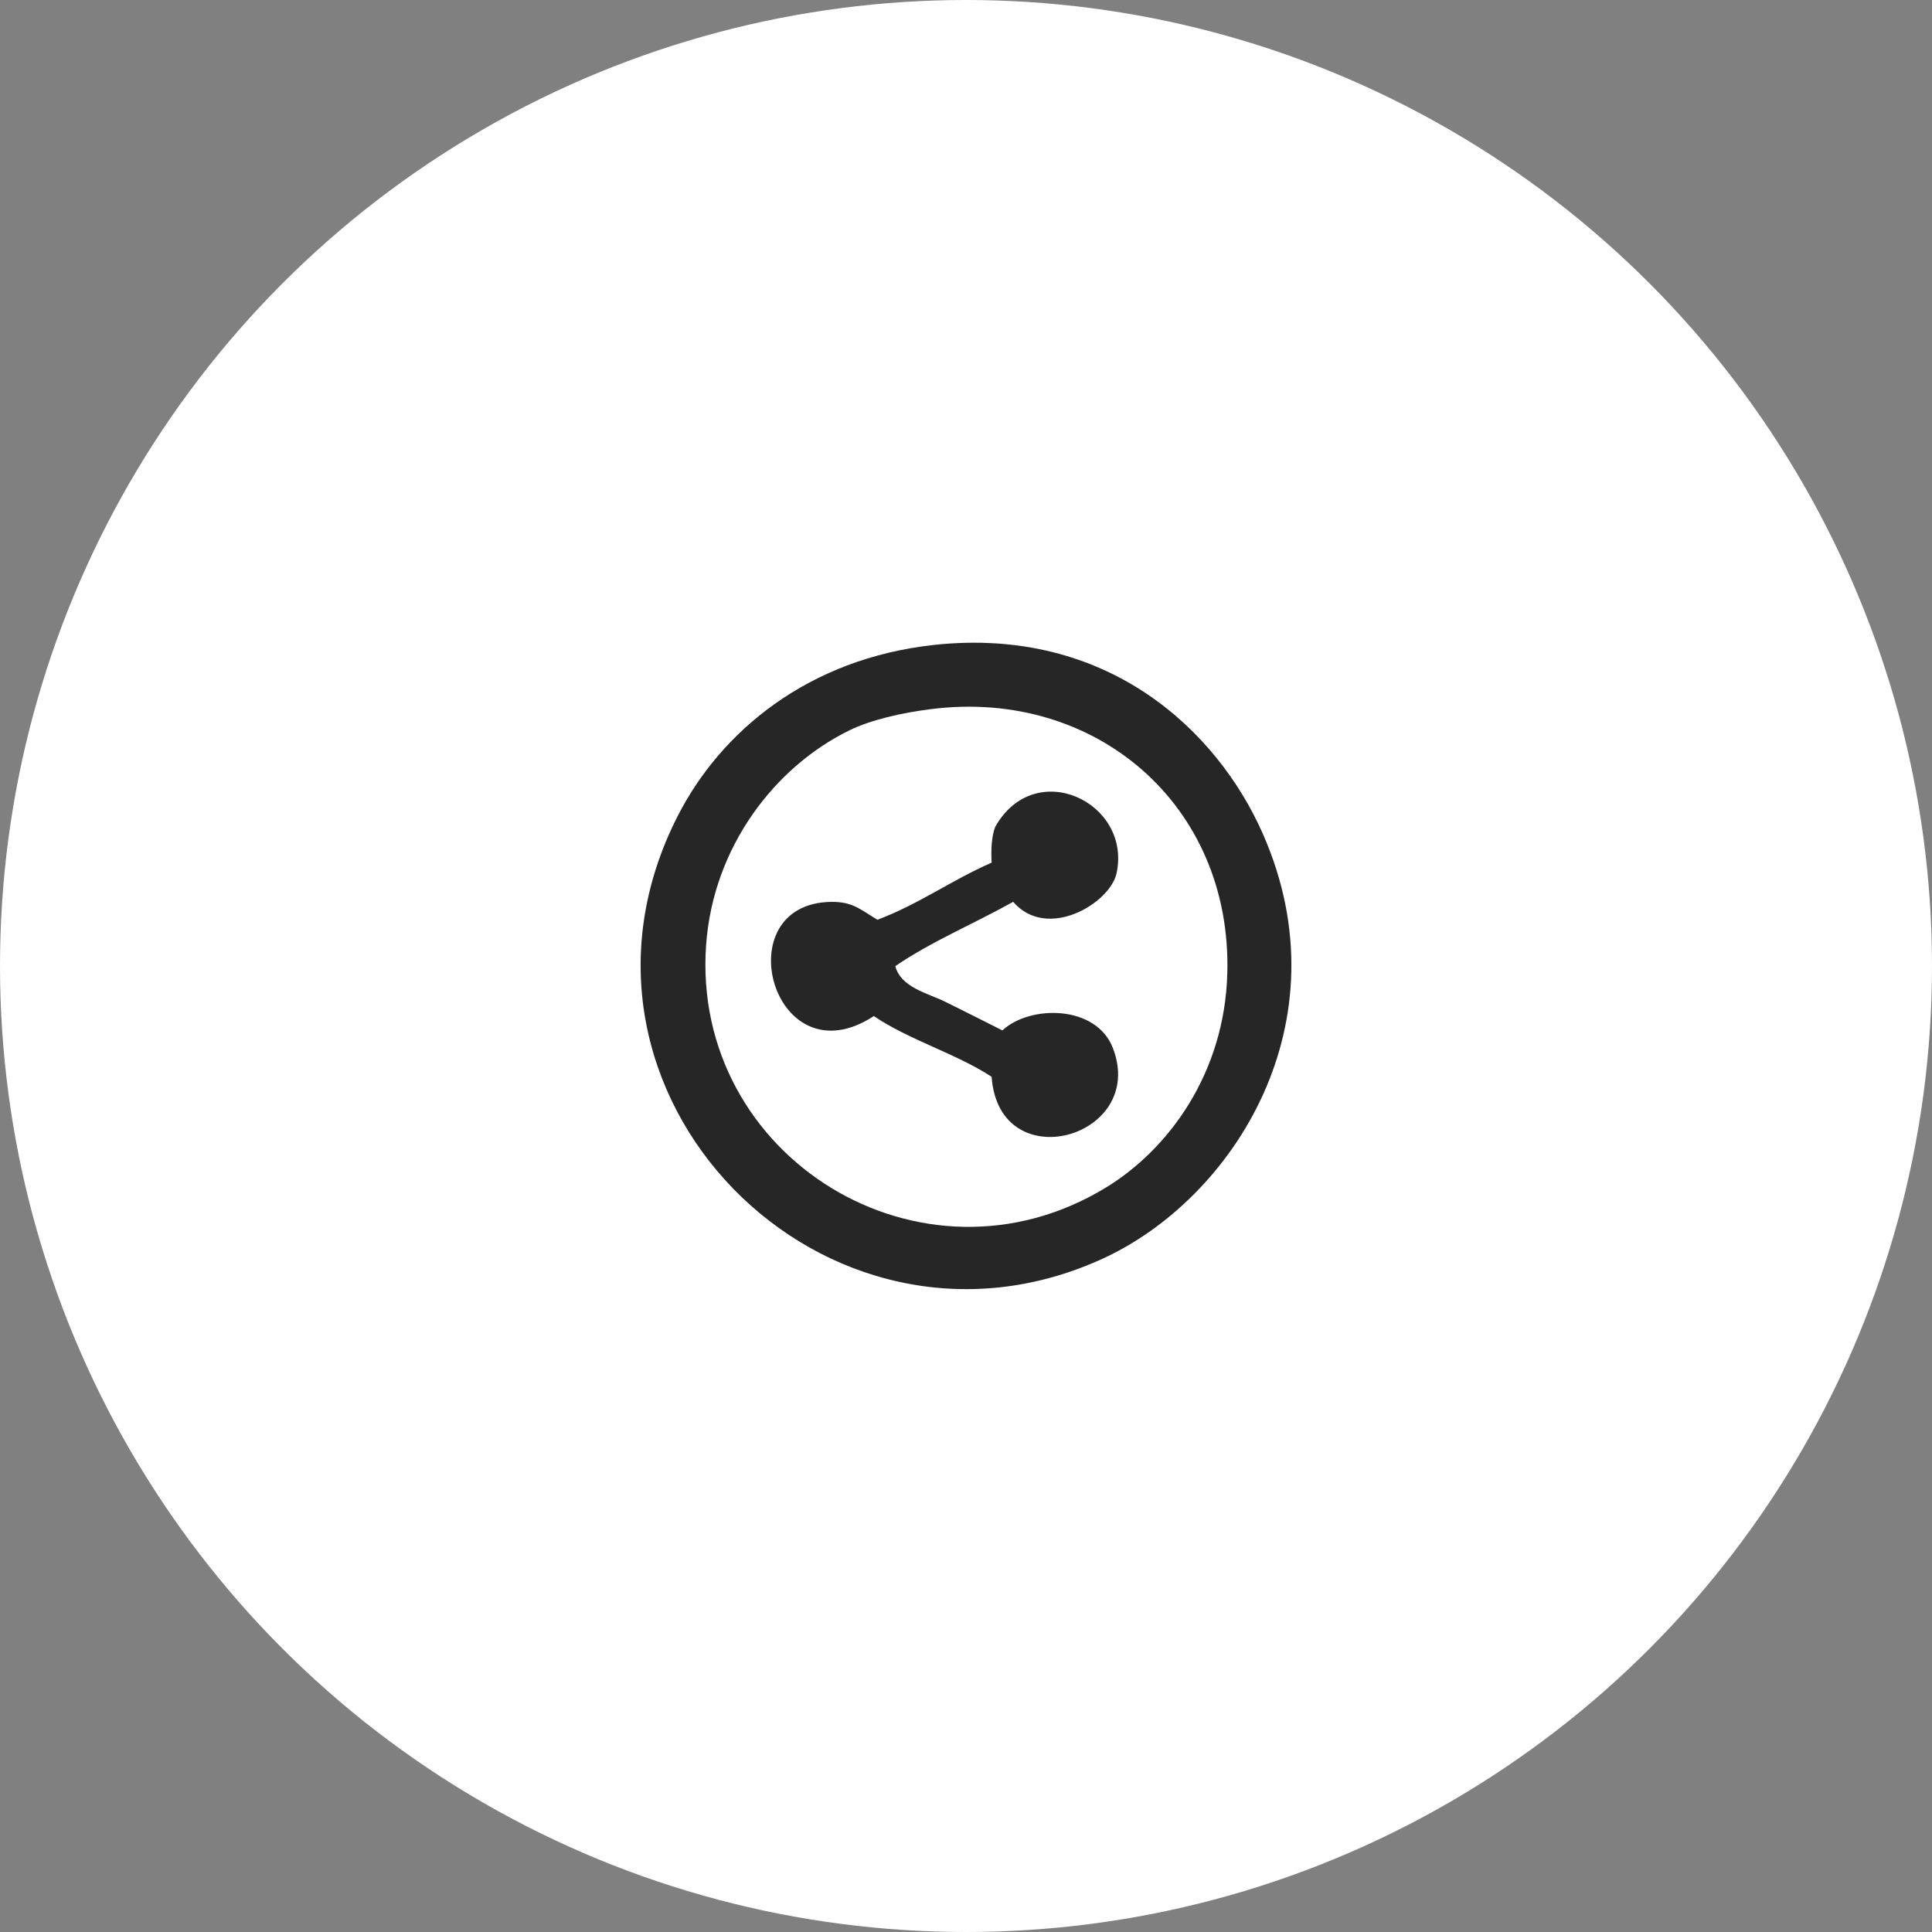
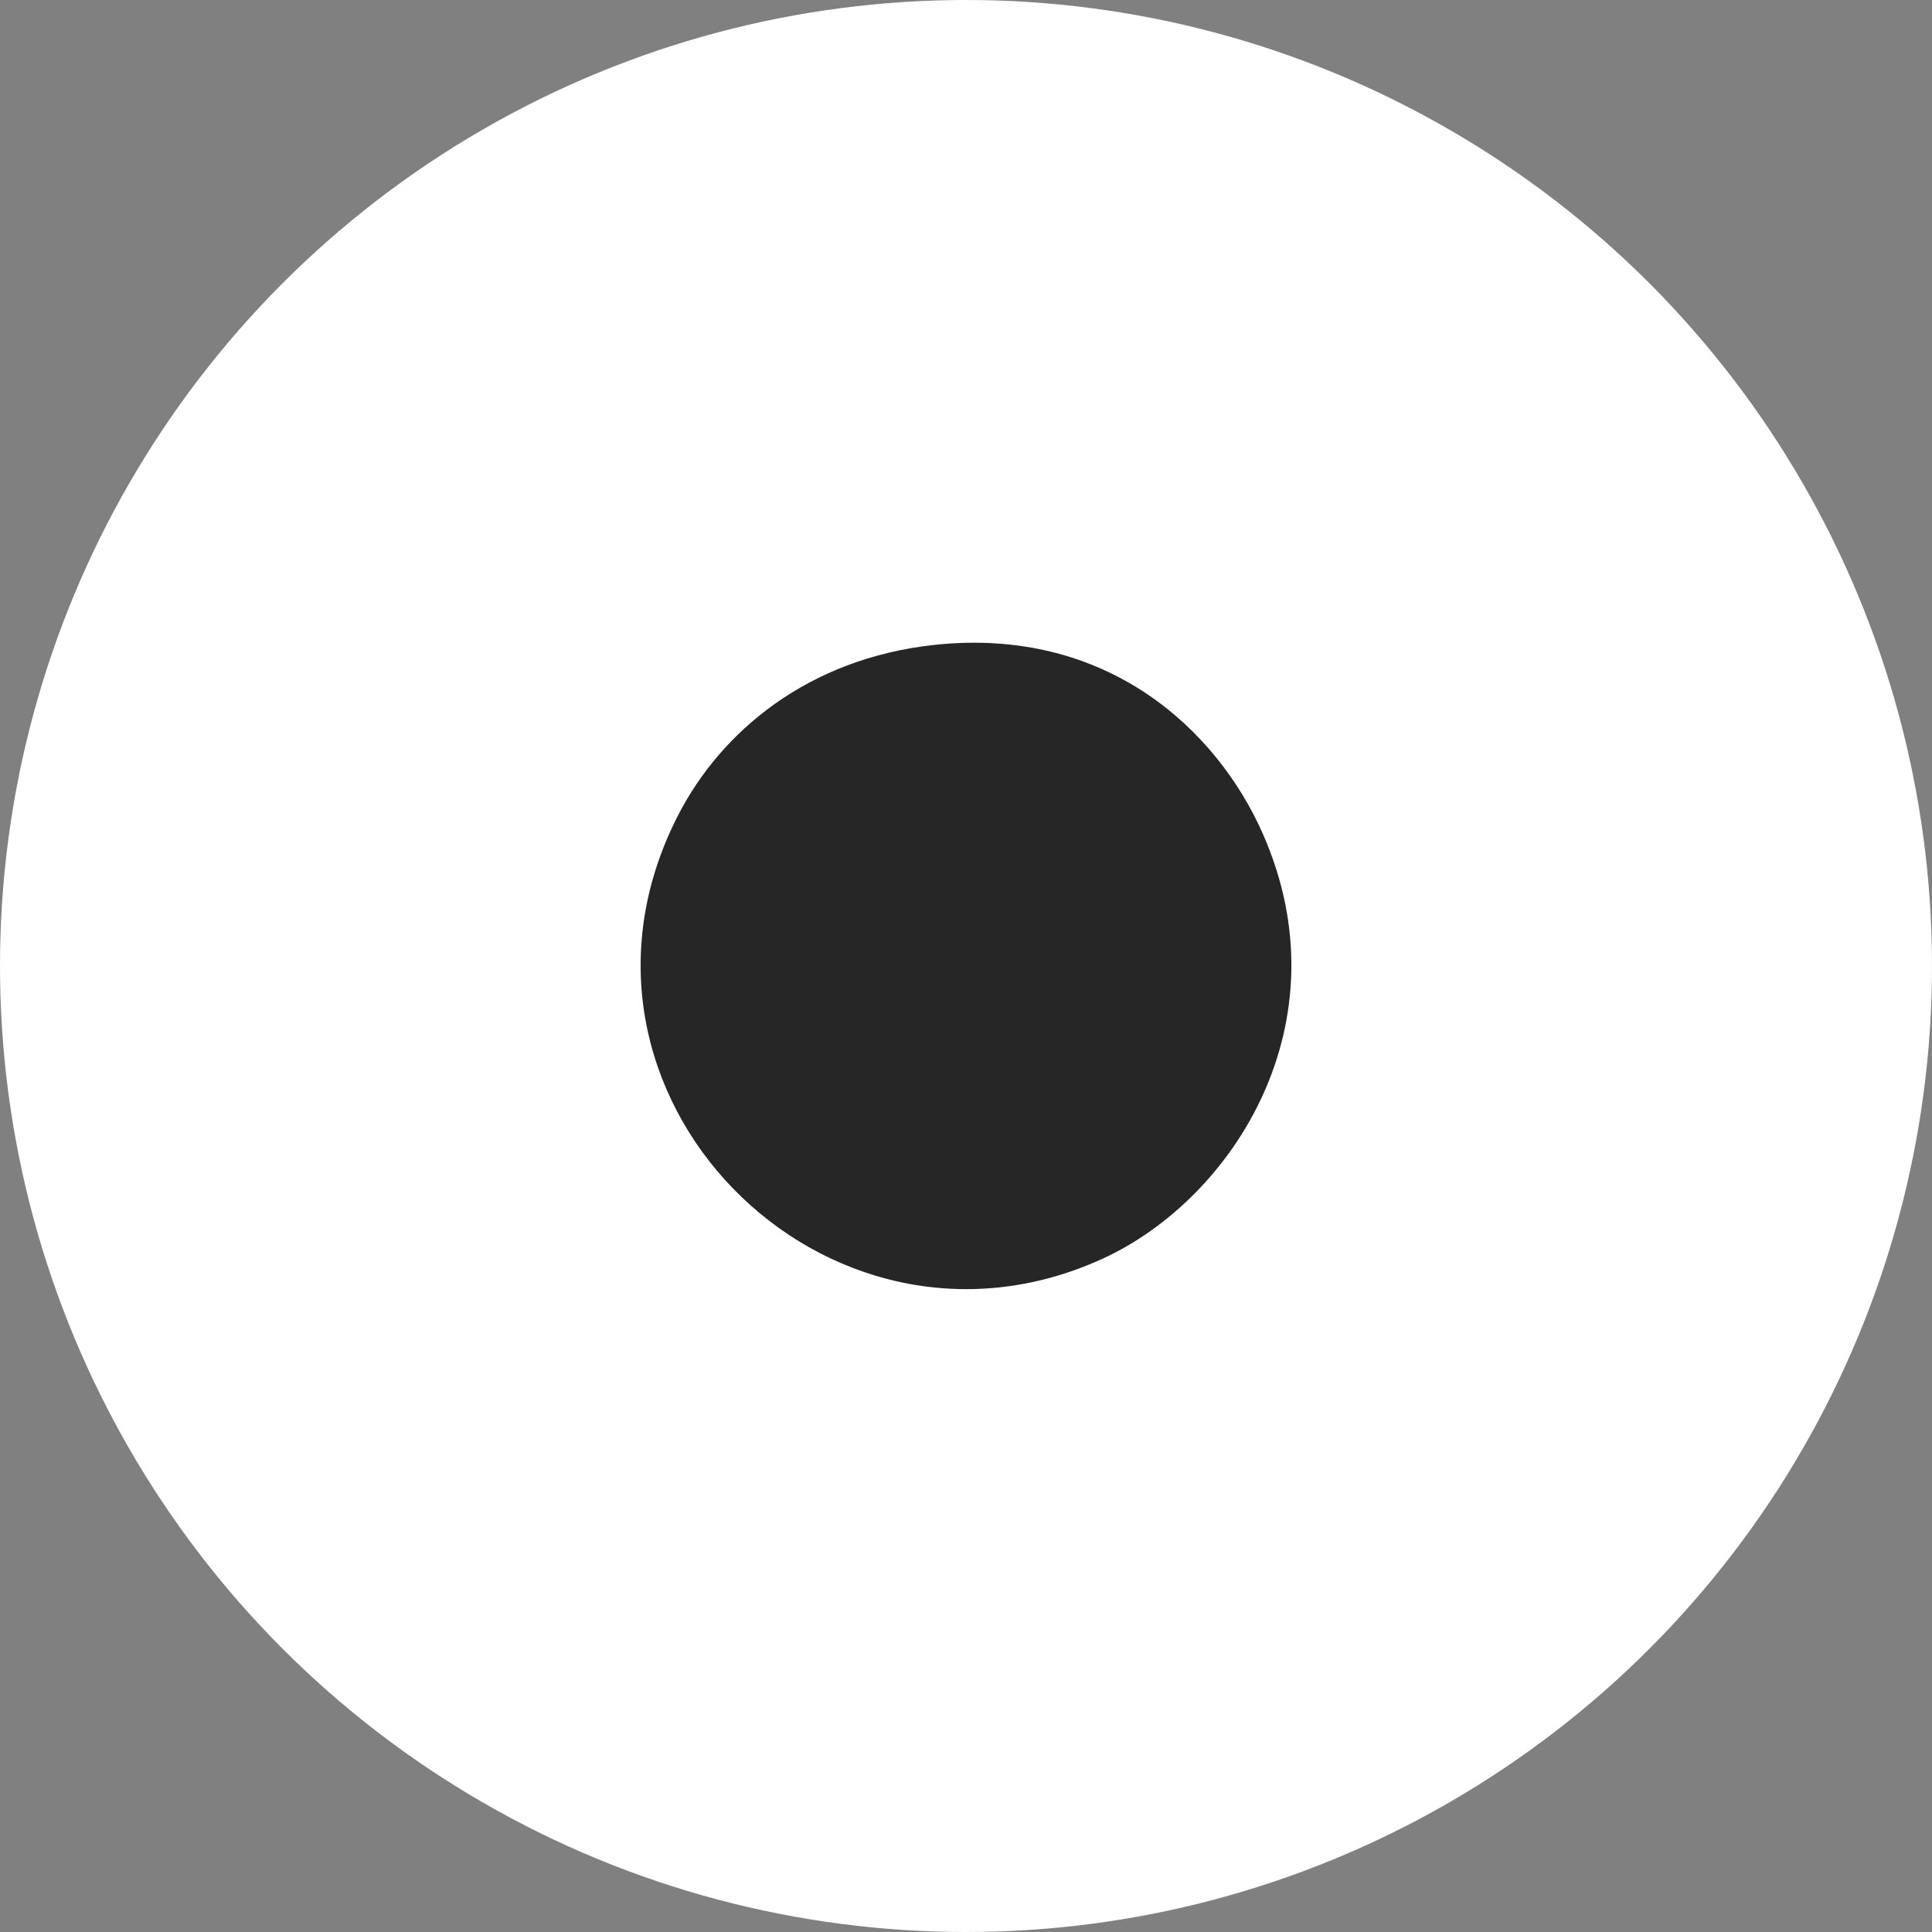
<svg xmlns="http://www.w3.org/2000/svg" id="Layer_1" data-name="Layer 1" viewBox="0 0 135 135">
  <rect x="0" y="0" width="135" height="135" fill="#808080" stroke="none" />
  <defs>
    <style> .cls-1 { fill: #262626; fill-rule: evenodd; } .cls-1, .cls-2 { stroke-width: 0px; } .cls-2 { fill: #fff; } </style>
  </defs>
  <circle class="cls-2" cx="67.5" cy="67.5" r="67.5" />
  <g>
-     <path class="cls-1" d="m65.3,45.06c12.1-1.29,19.77,5.99,22.95,13.22,5.79,13.16-2.03,25.48-11.22,29.68-19.33,8.83-39.55-11.57-29.68-30.93,3-5.89,9.09-11.02,17.96-11.97m-5.99,5.99c-5.15,2.53-9.48,8.09-9.98,14.97-1.06,14.85,15.08,24.8,27.94,16.96,4.36-2.66,8.29-7.96,8.48-14.97.32-11.76-9.21-19.92-20.7-18.46-2.08.26-4.25.76-5.74,1.5" />
-     <path class="cls-1" d="m70.79,63.02c-2.72,1.52-5.72,2.77-8.23,4.49.39,1.5,2.28,1.89,3.49,2.49,1.38.68,2.74,1.37,3.99,2,1.93-1.79,6.57-1.8,7.73,1.25,2.39,6.26-7.97,9.17-8.48,1.99-2.52-1.64-5.75-2.56-8.23-4.24-7.05,4.6-10.44-7.87-2.99-7.98,1.51-.02,2.04.53,3.24,1.25,2.9-1.09,5.2-2.78,7.98-3.99-.05-.96,0-1.84.25-2.5,2.78-4.94,9.55-1.72,8.48,3.24-.45,2.1-4.86,4.75-7.23,1.99" />
+     <path class="cls-1" d="m65.3,45.06c12.1-1.29,19.77,5.99,22.95,13.22,5.79,13.16-2.03,25.48-11.22,29.68-19.33,8.83-39.55-11.57-29.68-30.93,3-5.89,9.09-11.02,17.96-11.97m-5.99,5.99" />
  </g>
</svg>